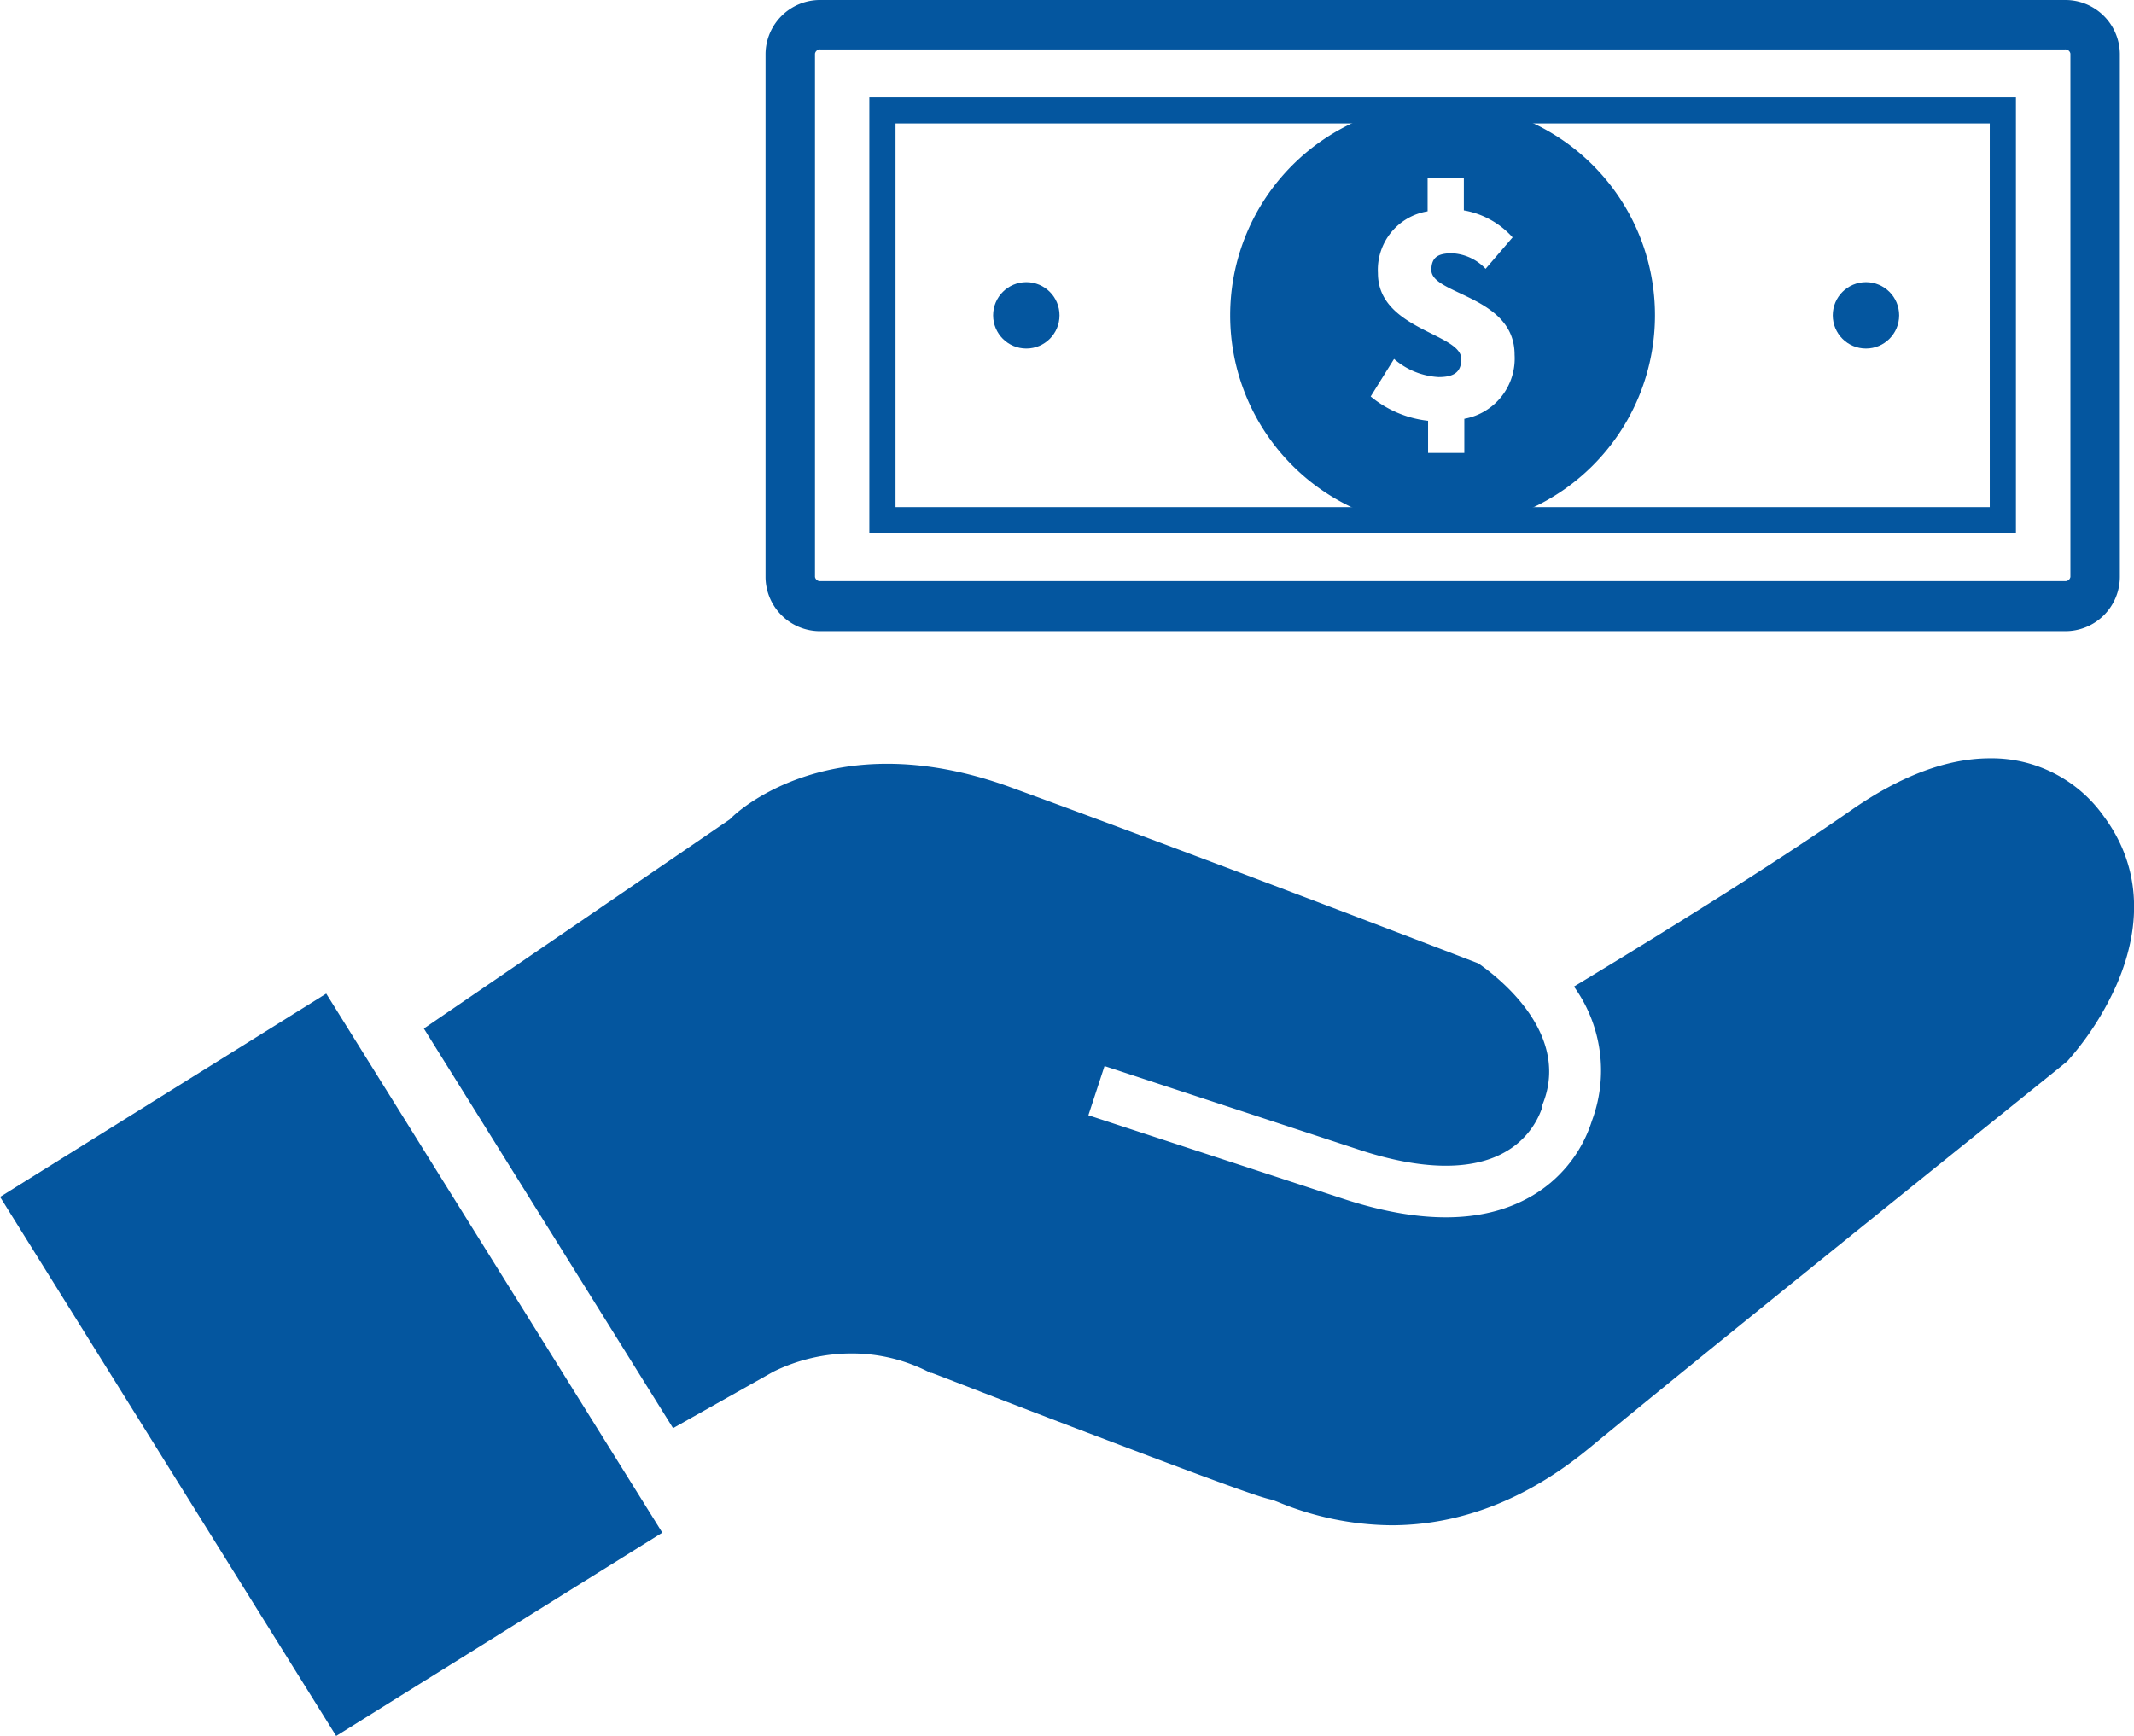
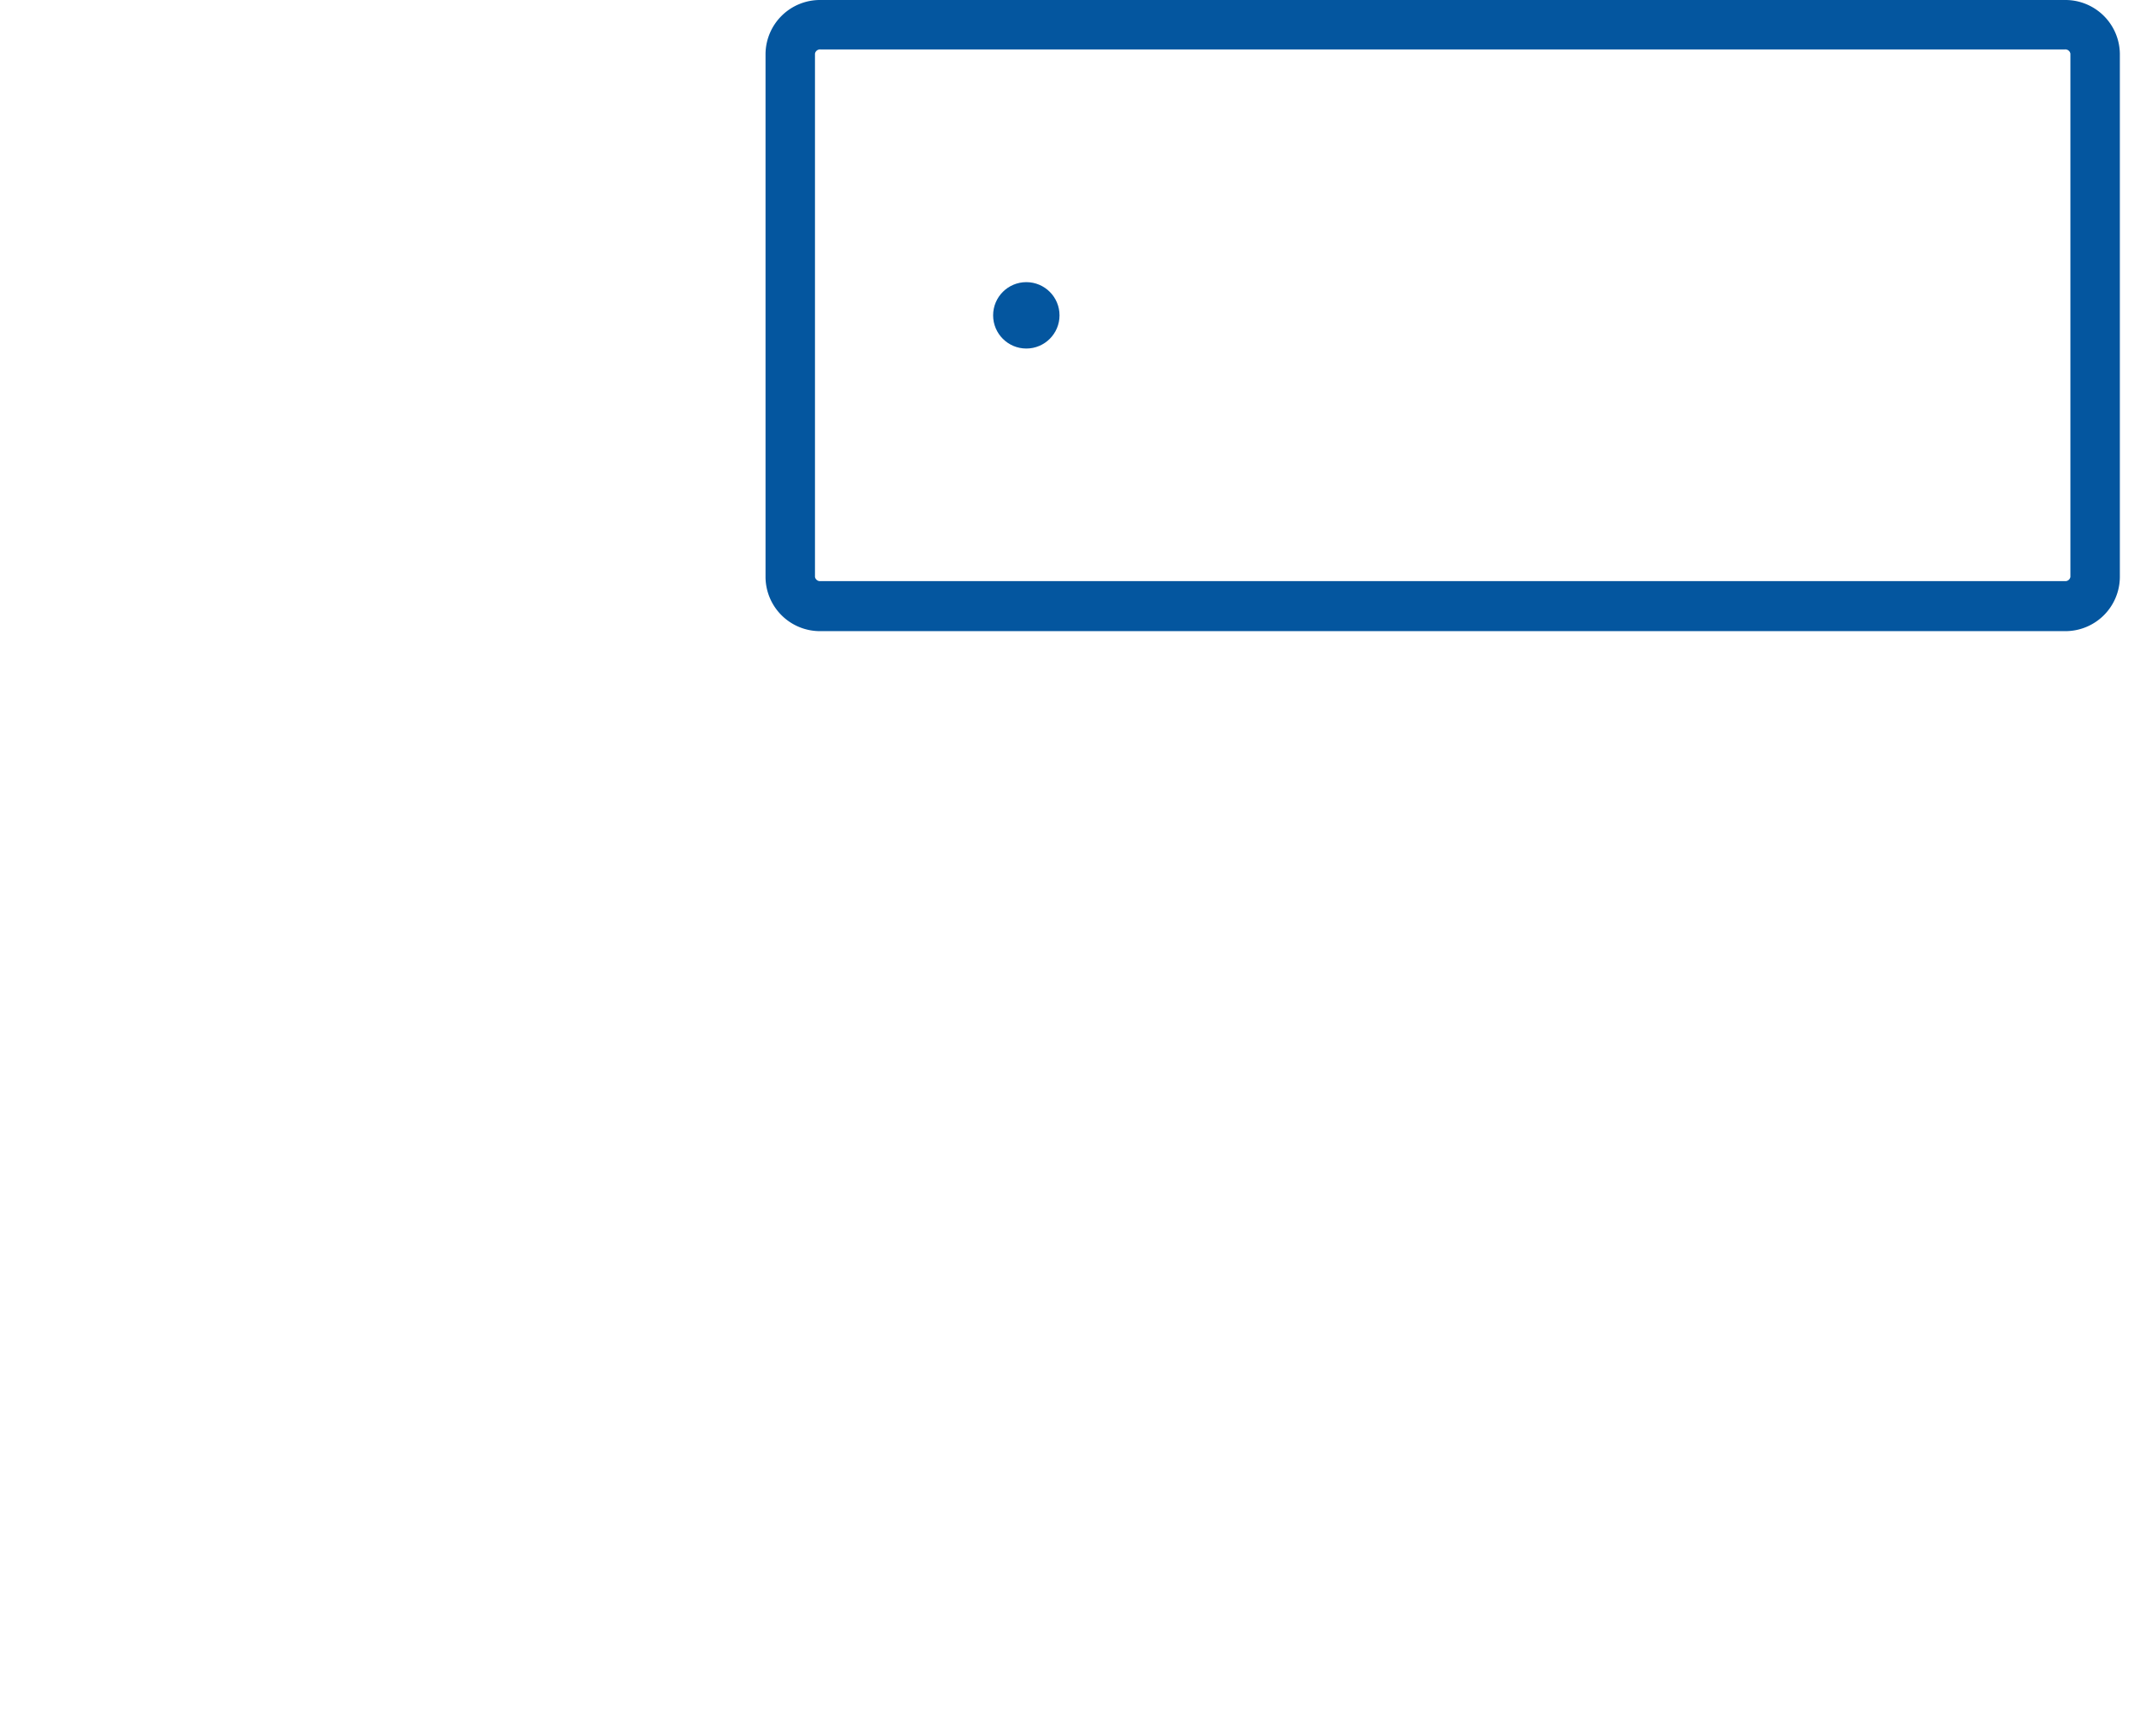
<svg xmlns="http://www.w3.org/2000/svg" viewBox="0 0 182.56 148.52">
  <defs>
    <style>.cls-1{fill:#04569f;}</style>
  </defs>
  <g id="Layer_2" data-name="Layer 2">
    <g id="Layer_1-2" data-name="Layer 1">
-       <rect class="cls-1" x="11.89" y="89.59" width="32.88" height="54.35" transform="translate(-57.48 32.67) rotate(-31.94)" />
-       <path class="cls-1" d="M180,69.88a11.74,11.74,0,0,0-9.76-5c-3.64,0-7.62,1.48-11.83,4.41-6.66,4.64-16.16,10.53-23.76,15.12a12.29,12.29,0,0,1,1.53,11.5,11.41,11.41,0,0,1-5.34,6.53c-4,2.24-9.36,2.28-15.92.13L93.11,95.42l1.38-4.21,21.84,7.18c5.25,1.72,9.53,1.8,12.37.21a6.92,6.92,0,0,0,3.24-3.87l0-.15.05-.15c2.49-6.29-4.38-11.2-5.51-12-2.39-.92-24.08-9.25-40.1-15.1C70.83,61.7,62.68,69.86,62.6,69.94l-.16.16L36.26,88l21.32,34.19,8.58-4.83a15.15,15.15,0,0,1,6.72-1.56,14.41,14.41,0,0,1,6.6,1.6l.1.06.11,0c.07,0,7,2.72,14,5.37,12,4.56,14.35,5.35,15.15,5.49l.49.19A25.91,25.91,0,0,0,119,130.5c5.93,0,11.62-2.21,16.92-6.57,12.88-10.61,40.5-32.74,40.77-33l.13-.1.11-.12a25.15,25.15,0,0,0,4.19-6.57C183.37,78.87,183,73.93,180,69.88Z" />
      <path class="cls-1" d="M176.64,54H70.2a4.66,4.66,0,0,1-4.71-4.59V4.59A4.66,4.66,0,0,1,70.2,0H176.64a4.66,4.66,0,0,1,4.71,4.59V49.36A4.66,4.66,0,0,1,176.64,54ZM70.2,4.23a.44.44,0,0,0-.48.36V49.36a.44.44,0,0,0,.48.36H176.64a.44.44,0,0,0,.48-.36V4.59a.44.44,0,0,0-.48-.36Z" />
-       <path class="cls-1" d="M123.42,8.81A18.17,18.17,0,1,0,141.58,27,18.16,18.16,0,0,0,123.42,8.81Zm1.85,27v2.94h-3.1V36a9.3,9.3,0,0,1-4.91-2.08l2-3.21a6.31,6.31,0,0,0,3.81,1.55c1.38,0,1.94-.47,1.94-1.55,0-2.2-7.13-2.51-7.13-7.34a5.07,5.07,0,0,1,4.25-5.29V15.19h3.1V18a7.27,7.27,0,0,1,4.17,2.31L127.09,23a4.21,4.21,0,0,0-2.87-1.33c-1.19,0-1.77.33-1.77,1.44,0,2.1,7.12,2.21,7.12,7.23A5.24,5.24,0,0,1,125.27,35.83Z" />
-       <path class="cls-1" d="M172.46,45.63H74.37V8.33h98.09ZM76.61,43.39h93.61V10.56H76.61Z" />
      <circle class="cls-1" cx="87.8" cy="26.98" r="2.84" />
-       <circle class="cls-1" cx="159.63" cy="26.98" r="2.84" />
    </g>
  </g>
</svg>